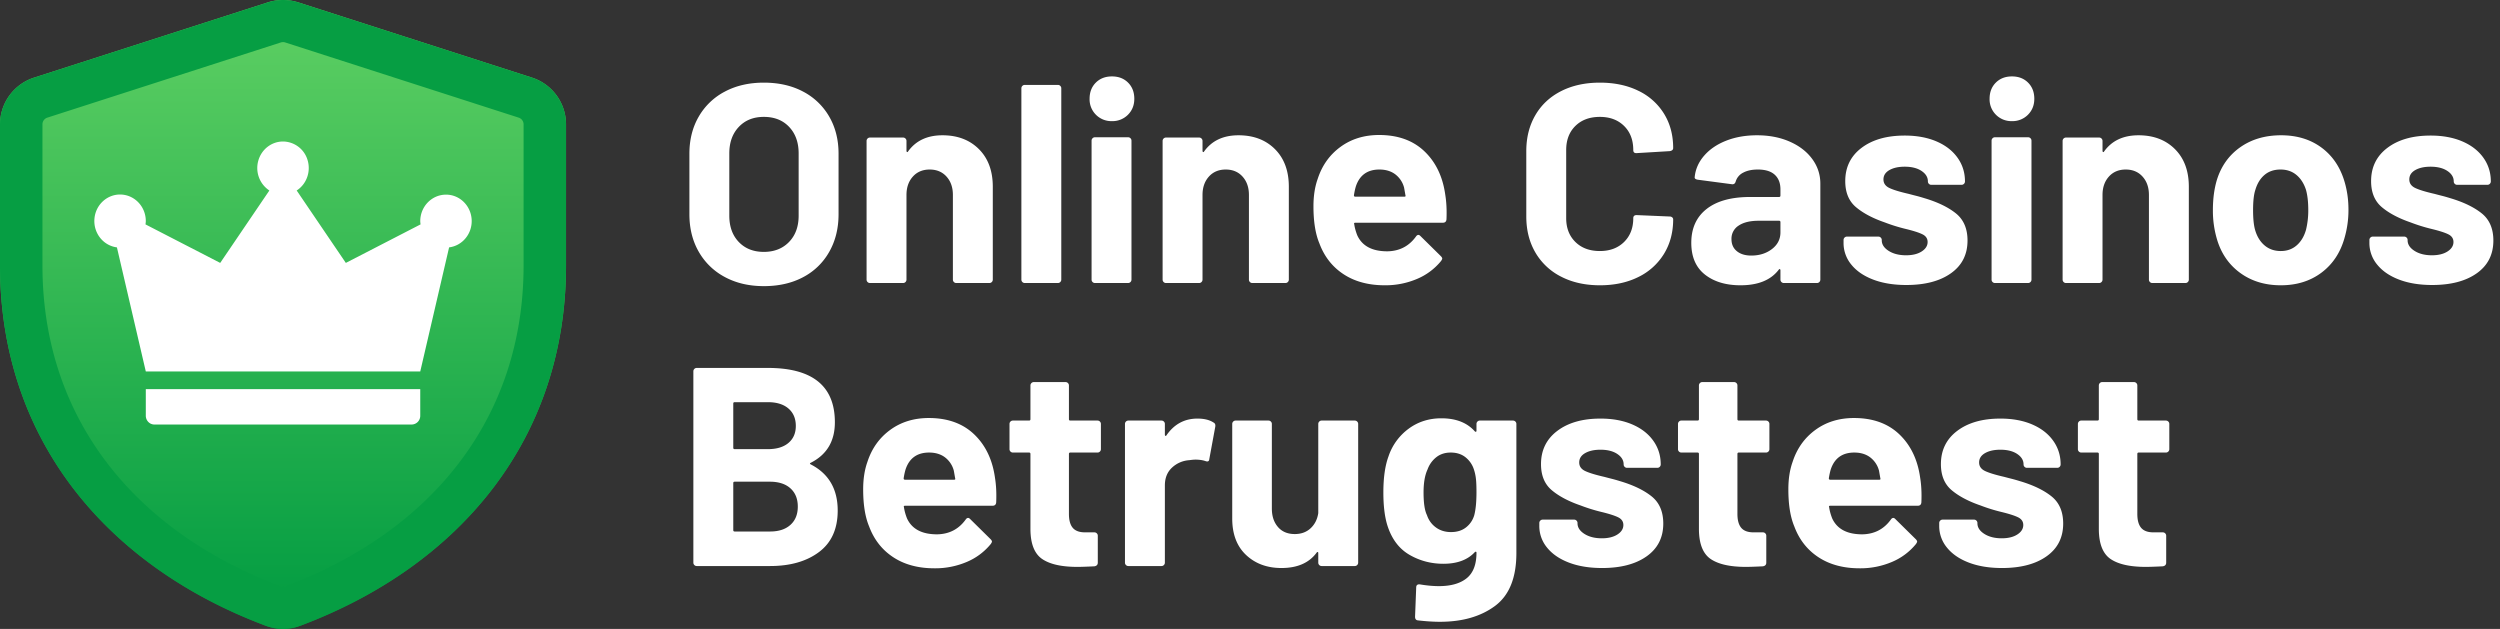
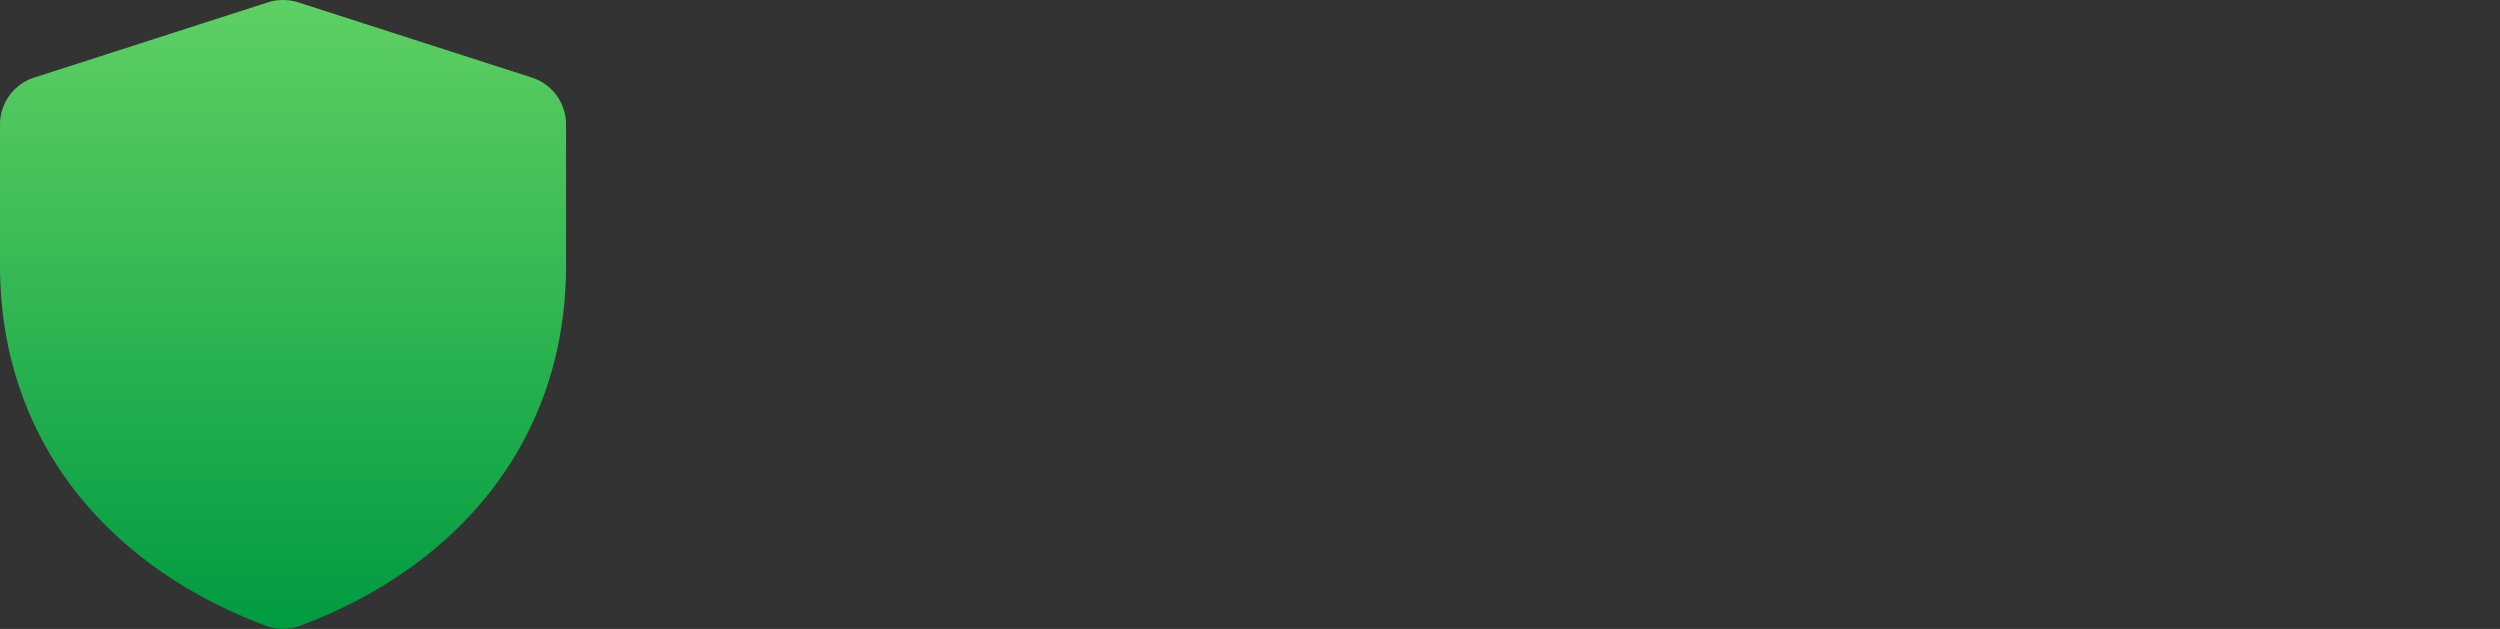
<svg xmlns="http://www.w3.org/2000/svg" width="159" height="40" viewBox="0 0 159 40">
  <rect x="0" y="0" width="159" height="40" fill="#333333" stroke="none" />
  <title>ocbt-logo</title>
  <defs>
    <linearGradient id="a" x1="50%" x2="50%" y1="0%" y2="100%">
      <stop offset="0%" stop-color="#5FD063" />
      <stop offset="100%" stop-color="#009B41" />
    </linearGradient>
  </defs>
  <g fill="none" fill-rule="nonzero">
    <path fill="url(#a)" d="M18.972.153a3.172 3.172 0 0 0-1.944 0l-14.85 4.78A3.13 3.13 0 0 0 0 7.904v8.977c0 11.06 6.786 19.127 16.922 22.924.695.259 1.461.259 2.156 0C29.212 36.007 36 27.942 36 16.882V7.905a3.13 3.13 0 0 0-2.178-2.973L18.972.152Z" />
-     <path fill="#069E43" d="M18.972.153a3.172 3.172 0 0 0-1.944 0l-14.85 4.78A3.13 3.13 0 0 0 0 7.904v8.977c0 11.06 6.786 19.127 16.922 22.924.695.259 1.461.259 2.156 0C29.212 36.007 36 27.942 36 16.882V7.905a3.13 3.13 0 0 0-2.178-2.973L18.972.152ZM17.862 2.7a.453.453 0 0 1 .277 0l14.85 4.782c.185.06.31.23.311.423v8.977c0 9.757-5.904 16.943-15.174 20.415a.363.363 0 0 1-.252 0C8.604 33.825 2.7 26.637 2.7 16.882V7.905c0-.193.124-.362.311-.423L17.861 2.7Z" />
    <g fill="#FFF">
-       <path d="M9.273 26.438c0 .31.244.562.545.562h16.364a.554.554 0 0 0 .546-.562V24.75H9.273v1.687ZM28.364 12.38c-.903 0-1.635.755-1.636 1.687.002.068.009.136.02.204l-4.753 2.45-3.126-4.605c.618-.399.905-1.172.704-1.895A1.644 1.644 0 0 0 18 9c-.73 0-1.37.498-1.572 1.22a1.712 1.712 0 0 0 .703 1.896l-3.126 4.605-4.752-2.45a1.72 1.72 0 0 0 .02-.204c.004-.906-.687-1.654-1.565-1.694-.878-.04-1.63.642-1.702 1.545-.073.903.559 1.704 1.43 1.815l1.837 7.893h17.455l1.835-7.893c.858-.107 1.487-.885 1.434-1.774-.053-.889-.769-1.582-1.633-1.58Z" />
-     </g>
+       </g>
    <g fill="#fff">
-       <path d="M48.58 18.198c-.936 0-1.761-.192-2.475-.576a4.14 4.14 0 0 1-1.665-1.611c-.396-.69-.594-1.485-.594-2.385V9.774c0-.888.198-1.674.594-2.358a4.097 4.097 0 0 1 1.665-1.593c.714-.378 1.539-.567 2.475-.567.948 0 1.779.189 2.493.567a4.097 4.097 0 0 1 1.665 1.593c.396.684.594 1.47.594 2.358v3.852c0 .9-.198 1.698-.594 2.394a4.063 4.063 0 0 1-1.665 1.611c-.714.378-1.545.567-2.493.567Zm0-2.178c.66 0 1.194-.21 1.602-.63.408-.42.612-.978.612-1.674v-3.96c0-.696-.201-1.257-.603-1.683-.402-.426-.939-.639-1.611-.639-.66 0-1.191.213-1.593.639-.402.426-.603.987-.603 1.683v3.96c0 .696.201 1.254.603 1.674.402.42.933.63 1.593.63ZM59.938 8.604c.96 0 1.734.294 2.322.882.588.588.882 1.386.882 2.394v5.904c0 .06-.021.111-.063.153a.208.208 0 0 1-.153.063H60.82a.208.208 0 0 1-.153-.063.208.208 0 0 1-.063-.153v-5.382c0-.48-.135-.87-.405-1.17-.27-.3-.627-.45-1.071-.45-.444 0-.801.15-1.071.45-.27.3-.405.69-.405 1.17v5.382c0 .06-.021.111-.063.153a.208.208 0 0 1-.153.063H55.33a.208.208 0 0 1-.153-.063.208.208 0 0 1-.063-.153v-8.82c0-.06.021-.111.063-.153a.208.208 0 0 1 .153-.063h2.106c.06 0 .111.021.153.063a.208.208 0 0 1 .063.153v.63c0 .036.012.06.036.072.024.012.042.006.054-.018.492-.696 1.224-1.044 2.196-1.044ZM65.176 18a.208.208 0 0 1-.153-.063.208.208 0 0 1-.063-.153V5.616c0-.06.021-.111.063-.153a.208.208 0 0 1 .153-.063h2.106c.06 0 .111.021.153.063a.208.208 0 0 1 .063.153v12.168c0 .06-.021.111-.063.153a.208.208 0 0 1-.153.063h-2.106ZM70.72 7.704a1.38 1.38 0 0 1-1.017-.405 1.38 1.38 0 0 1-.405-1.017c0-.42.132-.762.396-1.026s.606-.396 1.026-.396c.42 0 .762.132 1.026.396s.396.606.396 1.026c0 .408-.135.747-.405 1.017a1.38 1.38 0 0 1-1.017.405ZM69.64 18a.208.208 0 0 1-.153-.063.208.208 0 0 1-.063-.153V8.946c0-.06.021-.111.063-.153a.208.208 0 0 1 .153-.063h2.106c.06 0 .111.021.153.063a.208.208 0 0 1 .063.153v8.838c0 .06-.021.111-.063.153a.208.208 0 0 1-.153.063H69.64ZM78.766 8.604c.96 0 1.734.294 2.322.882.588.588.882 1.386.882 2.394v5.904c0 .06-.021.111-.063.153a.208.208 0 0 1-.153.063h-2.106a.208.208 0 0 1-.153-.063.208.208 0 0 1-.063-.153v-5.382c0-.48-.135-.87-.405-1.17-.27-.3-.627-.45-1.071-.45-.444 0-.801.15-1.071.45-.27.3-.405.69-.405 1.17v5.382c0 .06-.021.111-.063.153a.208.208 0 0 1-.153.063h-2.106a.208.208 0 0 1-.153-.063.208.208 0 0 1-.063-.153v-8.82c0-.06.021-.111.063-.153a.208.208 0 0 1 .153-.063h2.106c.06 0 .111.021.153.063a.208.208 0 0 1 .063.153v.63c0 .036.012.06.036.072.024.012.042.006.054-.018.492-.696 1.224-1.044 2.196-1.044ZM91.924 12.42c.072.456.096.966.072 1.53-.012.144-.09.216-.234.216H86.2c-.072 0-.096.03-.072.09.036.24.102.48.198.72.312.672.948 1.008 1.908 1.008.768-.012 1.374-.324 1.818-.936.048-.072.102-.108.162-.108.036 0 .078.024.126.072l1.296 1.278c.06.06.09.114.09.162 0 .024-.024.072-.072.144a3.926 3.926 0 0 1-1.53 1.143 5.112 5.112 0 0 1-2.052.405c-1.032 0-1.905-.234-2.619-.702-.714-.468-1.227-1.122-1.539-1.962-.252-.6-.378-1.386-.378-2.358 0-.66.09-1.242.27-1.746.276-.852.759-1.53 1.449-2.034.69-.504 1.509-.756 2.457-.756 1.2 0 2.163.348 2.889 1.044.726.696 1.167 1.626 1.323 2.79Zm-4.194-1.638c-.756 0-1.254.354-1.494 1.062-.048.156-.09.348-.126.576 0 .06.03.09.09.09h3.114c.072 0 .096-.03.072-.09-.06-.348-.09-.516-.09-.504a1.555 1.555 0 0 0-.567-.837c-.27-.198-.603-.297-.999-.297ZM101.752 18.144c-.936 0-1.758-.183-2.466-.549a3.942 3.942 0 0 1-1.638-1.539c-.384-.66-.576-1.422-.576-2.286V9.612c0-.864.192-1.626.576-2.286.384-.66.93-1.17 1.638-1.53.708-.36 1.53-.54 2.466-.54.924 0 1.737.171 2.439.513a3.872 3.872 0 0 1 1.638 1.458c.39.63.585 1.359.585 2.187 0 .108-.072.174-.216.198l-2.106.126h-.036c-.12 0-.18-.066-.18-.198 0-.636-.195-1.146-.585-1.53-.39-.384-.903-.576-1.539-.576-.648 0-1.167.192-1.557.576-.39.384-.585.894-.585 1.53v4.338c0 .624.195 1.128.585 1.512.39.384.909.576 1.557.576.636 0 1.149-.192 1.539-.576.39-.384.585-.888.585-1.512 0-.132.072-.198.216-.198l2.106.09c.06 0 .111.018.153.054a.162.162 0 0 1 .063.126c0 .828-.195 1.56-.585 2.196a3.911 3.911 0 0 1-1.638 1.476c-.702.348-1.515.522-2.439.522ZM111.742 8.604c.78 0 1.476.135 2.088.405.612.27 1.089.639 1.431 1.107.342.468.513.99.513 1.566v6.102c0 .06-.021.111-.063.153a.208.208 0 0 1-.153.063h-2.106a.208.208 0 0 1-.153-.063.208.208 0 0 1-.063-.153v-.594c0-.036-.012-.06-.036-.072-.024-.012-.048 0-.072.036-.504.66-1.314.99-2.43.99-.936 0-1.692-.228-2.268-.684-.576-.456-.864-1.128-.864-2.016 0-.924.324-1.641.972-2.151.648-.51 1.572-.765 2.772-.765h1.836c.06 0 .09-.03.09-.09v-.396c0-.396-.12-.705-.36-.927-.24-.222-.6-.333-1.08-.333-.372 0-.681.066-.927.198a.924.924 0 0 0-.477.558c-.036.132-.114.192-.234.18l-2.178-.288c-.144-.024-.21-.078-.198-.162.048-.504.249-.96.603-1.368.354-.408.822-.726 1.404-.954.582-.228 1.233-.342 1.953-.342Zm-.36 7.65c.516 0 .954-.138 1.314-.414.36-.276.54-.63.54-1.062v-.648c0-.06-.03-.09-.09-.09h-1.296c-.54 0-.963.102-1.269.306a.98.98 0 0 0-.459.864c0 .324.114.579.342.765.228.186.534.279.918.279ZM121.246 18.126c-.804 0-1.506-.114-2.106-.342-.6-.228-1.065-.546-1.395-.954a2.145 2.145 0 0 1-.495-1.386v-.18c0-.06.021-.111.063-.153a.208.208 0 0 1 .153-.063h1.998c.06 0 .111.021.153.063a.208.208 0 0 1 .063.153v.018c0 .264.147.489.441.675.294.186.663.279 1.107.279.408 0 .738-.081.99-.243.252-.162.378-.363.378-.603 0-.216-.108-.378-.324-.486-.216-.108-.57-.222-1.062-.342a10.692 10.692 0 0 1-1.332-.414c-.768-.264-1.38-.588-1.836-.972-.456-.384-.684-.936-.684-1.656 0-.888.345-1.593 1.035-2.115.69-.522 1.605-.783 2.745-.783.768 0 1.44.123 2.016.369.576.246 1.023.591 1.341 1.035.318.444.477.948.477 1.512 0 .06-.021.111-.063.153a.208.208 0 0 1-.153.063h-1.926a.208.208 0 0 1-.153-.063.208.208 0 0 1-.063-.153c0-.264-.135-.486-.405-.666-.27-.18-.627-.27-1.071-.27-.396 0-.72.072-.972.216-.252.144-.378.342-.378.594 0 .24.123.42.369.54.246.12.657.246 1.233.378.132.036.282.075.45.117.168.042.348.093.54.153.852.252 1.524.576 2.016.972s.738.972.738 1.728c0 .888-.351 1.581-1.053 2.079-.702.498-1.647.747-2.835.747ZM127.96 7.704a1.38 1.38 0 0 1-1.017-.405 1.38 1.38 0 0 1-.405-1.017c0-.42.132-.762.396-1.026s.606-.396 1.026-.396c.42 0 .762.132 1.026.396s.396.606.396 1.026c0 .408-.135.747-.405 1.017a1.38 1.38 0 0 1-1.017.405ZM126.88 18a.208.208 0 0 1-.153-.063.208.208 0 0 1-.063-.153V8.946c0-.06.021-.111.063-.153a.208.208 0 0 1 .153-.063h2.106c.06 0 .111.021.153.063a.208.208 0 0 1 .063.153v8.838c0 .06-.021.111-.063.153a.208.208 0 0 1-.153.063h-2.106ZM136.006 8.604c.96 0 1.734.294 2.322.882.588.588.882 1.386.882 2.394v5.904c0 .06-.021.111-.063.153a.208.208 0 0 1-.153.063h-2.106a.208.208 0 0 1-.153-.063.208.208 0 0 1-.063-.153v-5.382c0-.48-.135-.87-.405-1.17-.27-.3-.627-.45-1.071-.45-.444 0-.801.15-1.071.45-.27.3-.405.69-.405 1.17v5.382c0 .06-.021.111-.063.153a.208.208 0 0 1-.153.063h-2.106a.208.208 0 0 1-.153-.063.208.208 0 0 1-.063-.153v-8.82c0-.06.021-.111.063-.153a.208.208 0 0 1 .153-.063h2.106c.06 0 .111.021.153.063a.208.208 0 0 1 .063.153v.63c0 .036.012.06.036.072.024.012.042.006.054-.018.492-.696 1.224-1.044 2.196-1.044ZM145.06 18.144c-1.008 0-1.872-.264-2.592-.792s-1.212-1.248-1.476-2.16a6.406 6.406 0 0 1-.252-1.836c0-.708.084-1.344.252-1.908.276-.888.774-1.584 1.494-2.088s1.584-.756 2.592-.756c.984 0 1.824.249 2.52.747s1.188 1.191 1.476 2.079c.192.6.288 1.23.288 1.89a6.34 6.34 0 0 1-.252 1.818c-.264.936-.753 1.671-1.467 2.205-.714.534-1.575.801-2.583.801Zm0-2.178c.396 0 .732-.12 1.008-.36s.474-.57.594-.99a5.19 5.19 0 0 0 .144-1.26c0-.504-.048-.93-.144-1.278-.132-.408-.336-.726-.612-.954-.276-.228-.612-.342-1.008-.342-.408 0-.747.114-1.017.342-.27.228-.465.546-.585.954-.096.288-.144.714-.144 1.278 0 .54.042.96.126 1.26.12.42.321.75.603.99s.627.36 1.035.36ZM154.69 18.126c-.804 0-1.506-.114-2.106-.342-.6-.228-1.065-.546-1.395-.954a2.145 2.145 0 0 1-.495-1.386v-.18c0-.06.021-.111.063-.153a.208.208 0 0 1 .153-.063h1.998c.06 0 .111.021.153.063a.208.208 0 0 1 .063.153v.018c0 .264.147.489.441.675.294.186.663.279 1.107.279.408 0 .738-.081.99-.243.252-.162.378-.363.378-.603 0-.216-.108-.378-.324-.486-.216-.108-.57-.222-1.062-.342a10.692 10.692 0 0 1-1.332-.414c-.768-.264-1.38-.588-1.836-.972-.456-.384-.684-.936-.684-1.656 0-.888.345-1.593 1.035-2.115.69-.522 1.605-.783 2.745-.783.768 0 1.44.123 2.016.369.576.246 1.023.591 1.341 1.035.318.444.477.948.477 1.512 0 .06-.021.111-.063.153a.208.208 0 0 1-.153.063h-1.926a.208.208 0 0 1-.153-.063.208.208 0 0 1-.063-.153c0-.264-.135-.486-.405-.666-.27-.18-.627-.27-1.071-.27-.396 0-.72.072-.972.216-.252.144-.378.342-.378.594 0 .24.123.42.369.54.246.12.657.246 1.233.378.132.036.282.075.45.117.168.042.348.093.54.153.852.252 1.524.576 2.016.972s.738.972.738 1.728c0 .888-.351 1.581-1.053 2.079-.702.498-1.647.747-2.835.747ZM51.568 29.43c-.072.036-.072.072 0 .108 1.14.588 1.71 1.566 1.71 2.934 0 1.164-.396 2.043-1.188 2.637-.792.594-1.83.891-3.114.891h-4.662a.208.208 0 0 1-.153-.063.208.208 0 0 1-.063-.153V23.616c0-.06.021-.111.063-.153a.208.208 0 0 1 .153-.063h4.518c2.844 0 4.266 1.152 4.266 3.456 0 1.2-.51 2.058-1.53 2.574Zm-4.842-3.852c-.06 0-.09.03-.09.09v2.808c0 .06.03.09.09.09h2.106c.564 0 1.002-.132 1.314-.396.312-.264.468-.624.468-1.08 0-.468-.156-.837-.468-1.107-.312-.27-.75-.405-1.314-.405h-2.106Zm2.25 8.226c.552 0 .984-.141 1.296-.423.312-.282.468-.669.468-1.161s-.156-.879-.468-1.161c-.312-.282-.75-.423-1.314-.423h-2.232c-.06 0-.09.03-.09.09v2.988c0 .06.03.09.09.09h2.25ZM63.286 30.42c.072.456.096.966.072 1.53-.012.144-.09.216-.234.216h-5.562c-.072 0-.096.03-.072.09.036.24.102.48.198.72.312.672.948 1.008 1.908 1.008.768-.012 1.374-.324 1.818-.936.048-.072.102-.108.162-.108.036 0 .078.024.126.072l1.296 1.278c.06.06.09.114.09.162 0 .024-.024.072-.072.144a3.926 3.926 0 0 1-1.53 1.143 5.112 5.112 0 0 1-2.052.405c-1.032 0-1.905-.234-2.619-.702-.714-.468-1.227-1.122-1.539-1.962-.252-.6-.378-1.386-.378-2.358 0-.66.09-1.242.27-1.746.276-.852.759-1.53 1.449-2.034.69-.504 1.509-.756 2.457-.756 1.2 0 2.163.348 2.889 1.044.726.696 1.167 1.626 1.323 2.79Zm-4.194-1.638c-.756 0-1.254.354-1.494 1.062-.048.156-.09.348-.126.576 0 .06.03.09.09.09h3.114c.072 0 .096-.03.072-.09-.06-.348-.09-.516-.09-.504a1.555 1.555 0 0 0-.567-.837c-.27-.198-.603-.297-.999-.297ZM70.018 28.566c0 .06-.021.111-.063.153a.208.208 0 0 1-.153.063h-1.728c-.06 0-.09.03-.09.09v3.816c0 .396.081.69.243.882.162.192.423.288.783.288h.594c.06 0 .111.021.153.063a.208.208 0 0 1 .063.153v1.71c0 .132-.072.21-.216.234-.504.024-.864.036-1.08.036-.996 0-1.74-.165-2.232-.495-.492-.33-.744-.951-.756-1.863v-4.824c0-.06-.03-.09-.09-.09H64.42a.208.208 0 0 1-.153-.063.208.208 0 0 1-.063-.153v-1.602c0-.06.021-.111.063-.153a.208.208 0 0 1 .153-.063h1.026c.06 0 .09-.03.09-.09v-2.142c0-.06.021-.111.063-.153a.208.208 0 0 1 .153-.063h2.016c.06 0 .111.021.153.063a.208.208 0 0 1 .063.153v2.142c0 .06.03.09.09.09h1.728c.06 0 .111.021.153.063a.208.208 0 0 1 .063.153v1.602ZM76.156 26.622c.432 0 .774.084 1.026.252.096.048.132.138.108.27l-.378 2.052c-.012.144-.096.186-.252.126-.18-.06-.39-.09-.63-.09-.096 0-.228.012-.396.036a1.769 1.769 0 0 0-1.098.477c-.3.282-.45.657-.45 1.125v4.914c0 .06-.021.111-.063.153a.208.208 0 0 1-.153.063h-2.106a.208.208 0 0 1-.153-.063.208.208 0 0 1-.063-.153v-8.82c0-.06.021-.111.063-.153a.208.208 0 0 1 .153-.063h2.106c.06 0 .111.021.153.063a.208.208 0 0 1 .063.153v.684c0 .036.012.06.036.072.024.012.042.006.054-.018.492-.72 1.152-1.08 1.98-1.08ZM83.842 26.964c0-.06.021-.111.063-.153a.208.208 0 0 1 .153-.063h2.106c.06 0 .111.021.153.063a.208.208 0 0 1 .063.153v8.82c0 .06-.021.111-.063.153a.208.208 0 0 1-.153.063h-2.106a.208.208 0 0 1-.153-.063.208.208 0 0 1-.063-.153v-.612c0-.036-.012-.057-.036-.063-.024-.006-.048.009-.072.045-.48.648-1.224.972-2.232.972-.912 0-1.662-.276-2.25-.828-.588-.552-.882-1.326-.882-2.322v-6.012c0-.06.021-.111.063-.153a.208.208 0 0 1 .153-.063h2.088c.06 0 .111.021.153.063a.208.208 0 0 1 .063.153v5.382c0 .48.129.87.387 1.17.258.3.615.45 1.071.45.408 0 .744-.123 1.008-.369s.426-.567.486-.963v-5.67ZM93.904 26.964c0-.06.021-.111.063-.153a.208.208 0 0 1 .153-.063h2.106c.06 0 .111.021.153.063a.208.208 0 0 1 .063.153v8.208c0 1.572-.453 2.694-1.359 3.366-.906.672-2.073 1.008-3.501 1.008-.42 0-.888-.03-1.404-.09-.12-.012-.18-.09-.18-.234l.072-1.854c0-.156.084-.222.252-.198.432.072.828.108 1.188.108.768 0 1.359-.168 1.773-.504.414-.336.621-.876.621-1.62 0-.036-.012-.057-.036-.063-.024-.006-.048.003-.072.027-.456.492-1.122.738-1.998.738-.78 0-1.497-.189-2.151-.567-.654-.378-1.119-.987-1.395-1.827-.18-.552-.27-1.266-.27-2.142 0-.936.108-1.698.324-2.286a3.593 3.593 0 0 1 1.278-1.764c.6-.444 1.296-.666 2.088-.666.924 0 1.632.276 2.124.828.024.024.048.033.072.027.024-.006.036-.027.036-.063v-.432Zm-.144 5.814c.096-.36.144-.852.144-1.476 0-.372-.012-.66-.036-.864a2.882 2.882 0 0 0-.126-.576 1.622 1.622 0 0 0-.54-.783c-.252-.198-.564-.297-.936-.297-.36 0-.666.099-.918.297a1.74 1.74 0 0 0-.558.783c-.168.36-.252.846-.252 1.458 0 .672.072 1.152.216 1.44.108.324.297.585.567.783.27.198.591.297.963.297.384 0 .702-.099.954-.297.252-.198.426-.453.522-.765ZM101.896 36.126c-.804 0-1.506-.114-2.106-.342-.6-.228-1.065-.546-1.395-.954a2.145 2.145 0 0 1-.495-1.386v-.18c0-.06.021-.111.063-.153a.208.208 0 0 1 .153-.063h1.998c.06 0 .111.021.153.063a.208.208 0 0 1 .063.153v.018c0 .264.147.489.441.675.294.186.663.279 1.107.279.408 0 .738-.081.99-.243.252-.162.378-.363.378-.603 0-.216-.108-.378-.324-.486-.216-.108-.57-.222-1.062-.342a10.692 10.692 0 0 1-1.332-.414c-.768-.264-1.38-.588-1.836-.972-.456-.384-.684-.936-.684-1.656 0-.888.345-1.593 1.035-2.115.69-.522 1.605-.783 2.745-.783.768 0 1.44.123 2.016.369.576.246 1.023.591 1.341 1.035.318.444.477.948.477 1.512 0 .06-.021.111-.063.153a.208.208 0 0 1-.153.063h-1.926a.208.208 0 0 1-.153-.063.208.208 0 0 1-.063-.153c0-.264-.135-.486-.405-.666-.27-.18-.627-.27-1.071-.27-.396 0-.72.072-.972.216-.252.144-.378.342-.378.594 0 .24.123.42.369.54.246.12.657.246 1.233.378.132.036.282.075.45.117.168.042.348.093.54.153.852.252 1.524.576 2.016.972s.738.972.738 1.728c0 .888-.351 1.581-1.053 2.079-.702.498-1.647.747-2.835.747ZM112.534 28.566c0 .06-.021.111-.063.153a.208.208 0 0 1-.153.063h-1.728c-.06 0-.09.03-.09.09v3.816c0 .396.081.69.243.882.162.192.423.288.783.288h.594c.06 0 .111.021.153.063a.208.208 0 0 1 .063.153v1.71c0 .132-.072.21-.216.234-.504.024-.864.036-1.08.036-.996 0-1.74-.165-2.232-.495-.492-.33-.744-.951-.756-1.863v-4.824c0-.06-.03-.09-.09-.09h-1.026a.208.208 0 0 1-.153-.063.208.208 0 0 1-.063-.153v-1.602c0-.06.021-.111.063-.153a.208.208 0 0 1 .153-.063h1.026c.06 0 .09-.03.09-.09v-2.142c0-.06.021-.111.063-.153a.208.208 0 0 1 .153-.063h2.016c.06 0 .111.021.153.063a.208.208 0 0 1 .063.153v2.142c0 .06.03.09.09.09h1.728c.06 0 .111.021.153.063a.208.208 0 0 1 .063.153v1.602ZM122.128 30.42c.072.456.096.966.072 1.53-.012.144-.09.216-.234.216h-5.562c-.072 0-.096.03-.072.09.036.24.102.48.198.72.312.672.948 1.008 1.908 1.008.768-.012 1.374-.324 1.818-.936.048-.072.102-.108.162-.108.036 0 .078.024.126.072l1.296 1.278c.06.06.09.114.09.162 0 .024-.024.072-.072.144a3.926 3.926 0 0 1-1.53 1.143 5.112 5.112 0 0 1-2.052.405c-1.032 0-1.905-.234-2.619-.702-.714-.468-1.227-1.122-1.539-1.962-.252-.6-.378-1.386-.378-2.358 0-.66.09-1.242.27-1.746.276-.852.759-1.53 1.449-2.034.69-.504 1.509-.756 2.457-.756 1.2 0 2.163.348 2.889 1.044.726.696 1.167 1.626 1.323 2.79Zm-4.194-1.638c-.756 0-1.254.354-1.494 1.062-.048.156-.09.348-.126.576 0 .06.03.09.09.09h3.114c.072 0 .096-.03.072-.09-.06-.348-.09-.516-.09-.504a1.555 1.555 0 0 0-.567-.837c-.27-.198-.603-.297-.999-.297ZM127.33 36.126c-.804 0-1.506-.114-2.106-.342-.6-.228-1.065-.546-1.395-.954a2.145 2.145 0 0 1-.495-1.386v-.18c0-.06.021-.111.063-.153a.208.208 0 0 1 .153-.063h1.998c.06 0 .111.021.153.063a.208.208 0 0 1 .063.153v.018c0 .264.147.489.441.675.294.186.663.279 1.107.279.408 0 .738-.081.99-.243.252-.162.378-.363.378-.603 0-.216-.108-.378-.324-.486-.216-.108-.57-.222-1.062-.342a10.692 10.692 0 0 1-1.332-.414c-.768-.264-1.38-.588-1.836-.972-.456-.384-.684-.936-.684-1.656 0-.888.345-1.593 1.035-2.115.69-.522 1.605-.783 2.745-.783.768 0 1.44.123 2.016.369.576.246 1.023.591 1.341 1.035.318.444.477.948.477 1.512 0 .06-.021.111-.063.153a.208.208 0 0 1-.153.063h-1.926a.208.208 0 0 1-.153-.063.208.208 0 0 1-.063-.153c0-.264-.135-.486-.405-.666-.27-.18-.627-.27-1.071-.27-.396 0-.72.072-.972.216-.252.144-.378.342-.378.594 0 .24.123.42.369.54.246.12.657.246 1.233.378.132.036.282.075.45.117.168.042.348.093.54.153.852.252 1.524.576 2.016.972s.738.972.738 1.728c0 .888-.351 1.581-1.053 2.079-.702.498-1.647.747-2.835.747ZM137.968 28.566c0 .06-.021.111-.063.153a.208.208 0 0 1-.153.063h-1.728c-.06 0-.09.03-.09.09v3.816c0 .396.081.69.243.882.162.192.423.288.783.288h.594c.06 0 .111.021.153.063a.208.208 0 0 1 .063.153v1.71c0 .132-.072.21-.216.234-.504.024-.864.036-1.08.036-.996 0-1.74-.165-2.232-.495-.492-.33-.744-.951-.756-1.863v-4.824c0-.06-.03-.09-.09-.09h-1.026a.208.208 0 0 1-.153-.063.208.208 0 0 1-.063-.153v-1.602c0-.06.021-.111.063-.153a.208.208 0 0 1 .153-.063h1.026c.06 0 .09-.03.09-.09v-2.142c0-.06.021-.111.063-.153a.208.208 0 0 1 .153-.063h2.016c.06 0 .111.021.153.063a.208.208 0 0 1 .063.153v2.142c0 .06.03.09.09.09h1.728c.06 0 .111.021.153.063a.208.208 0 0 1 .063.153v1.602Z" />
-     </g>
+       </g>
  </g>
</svg>